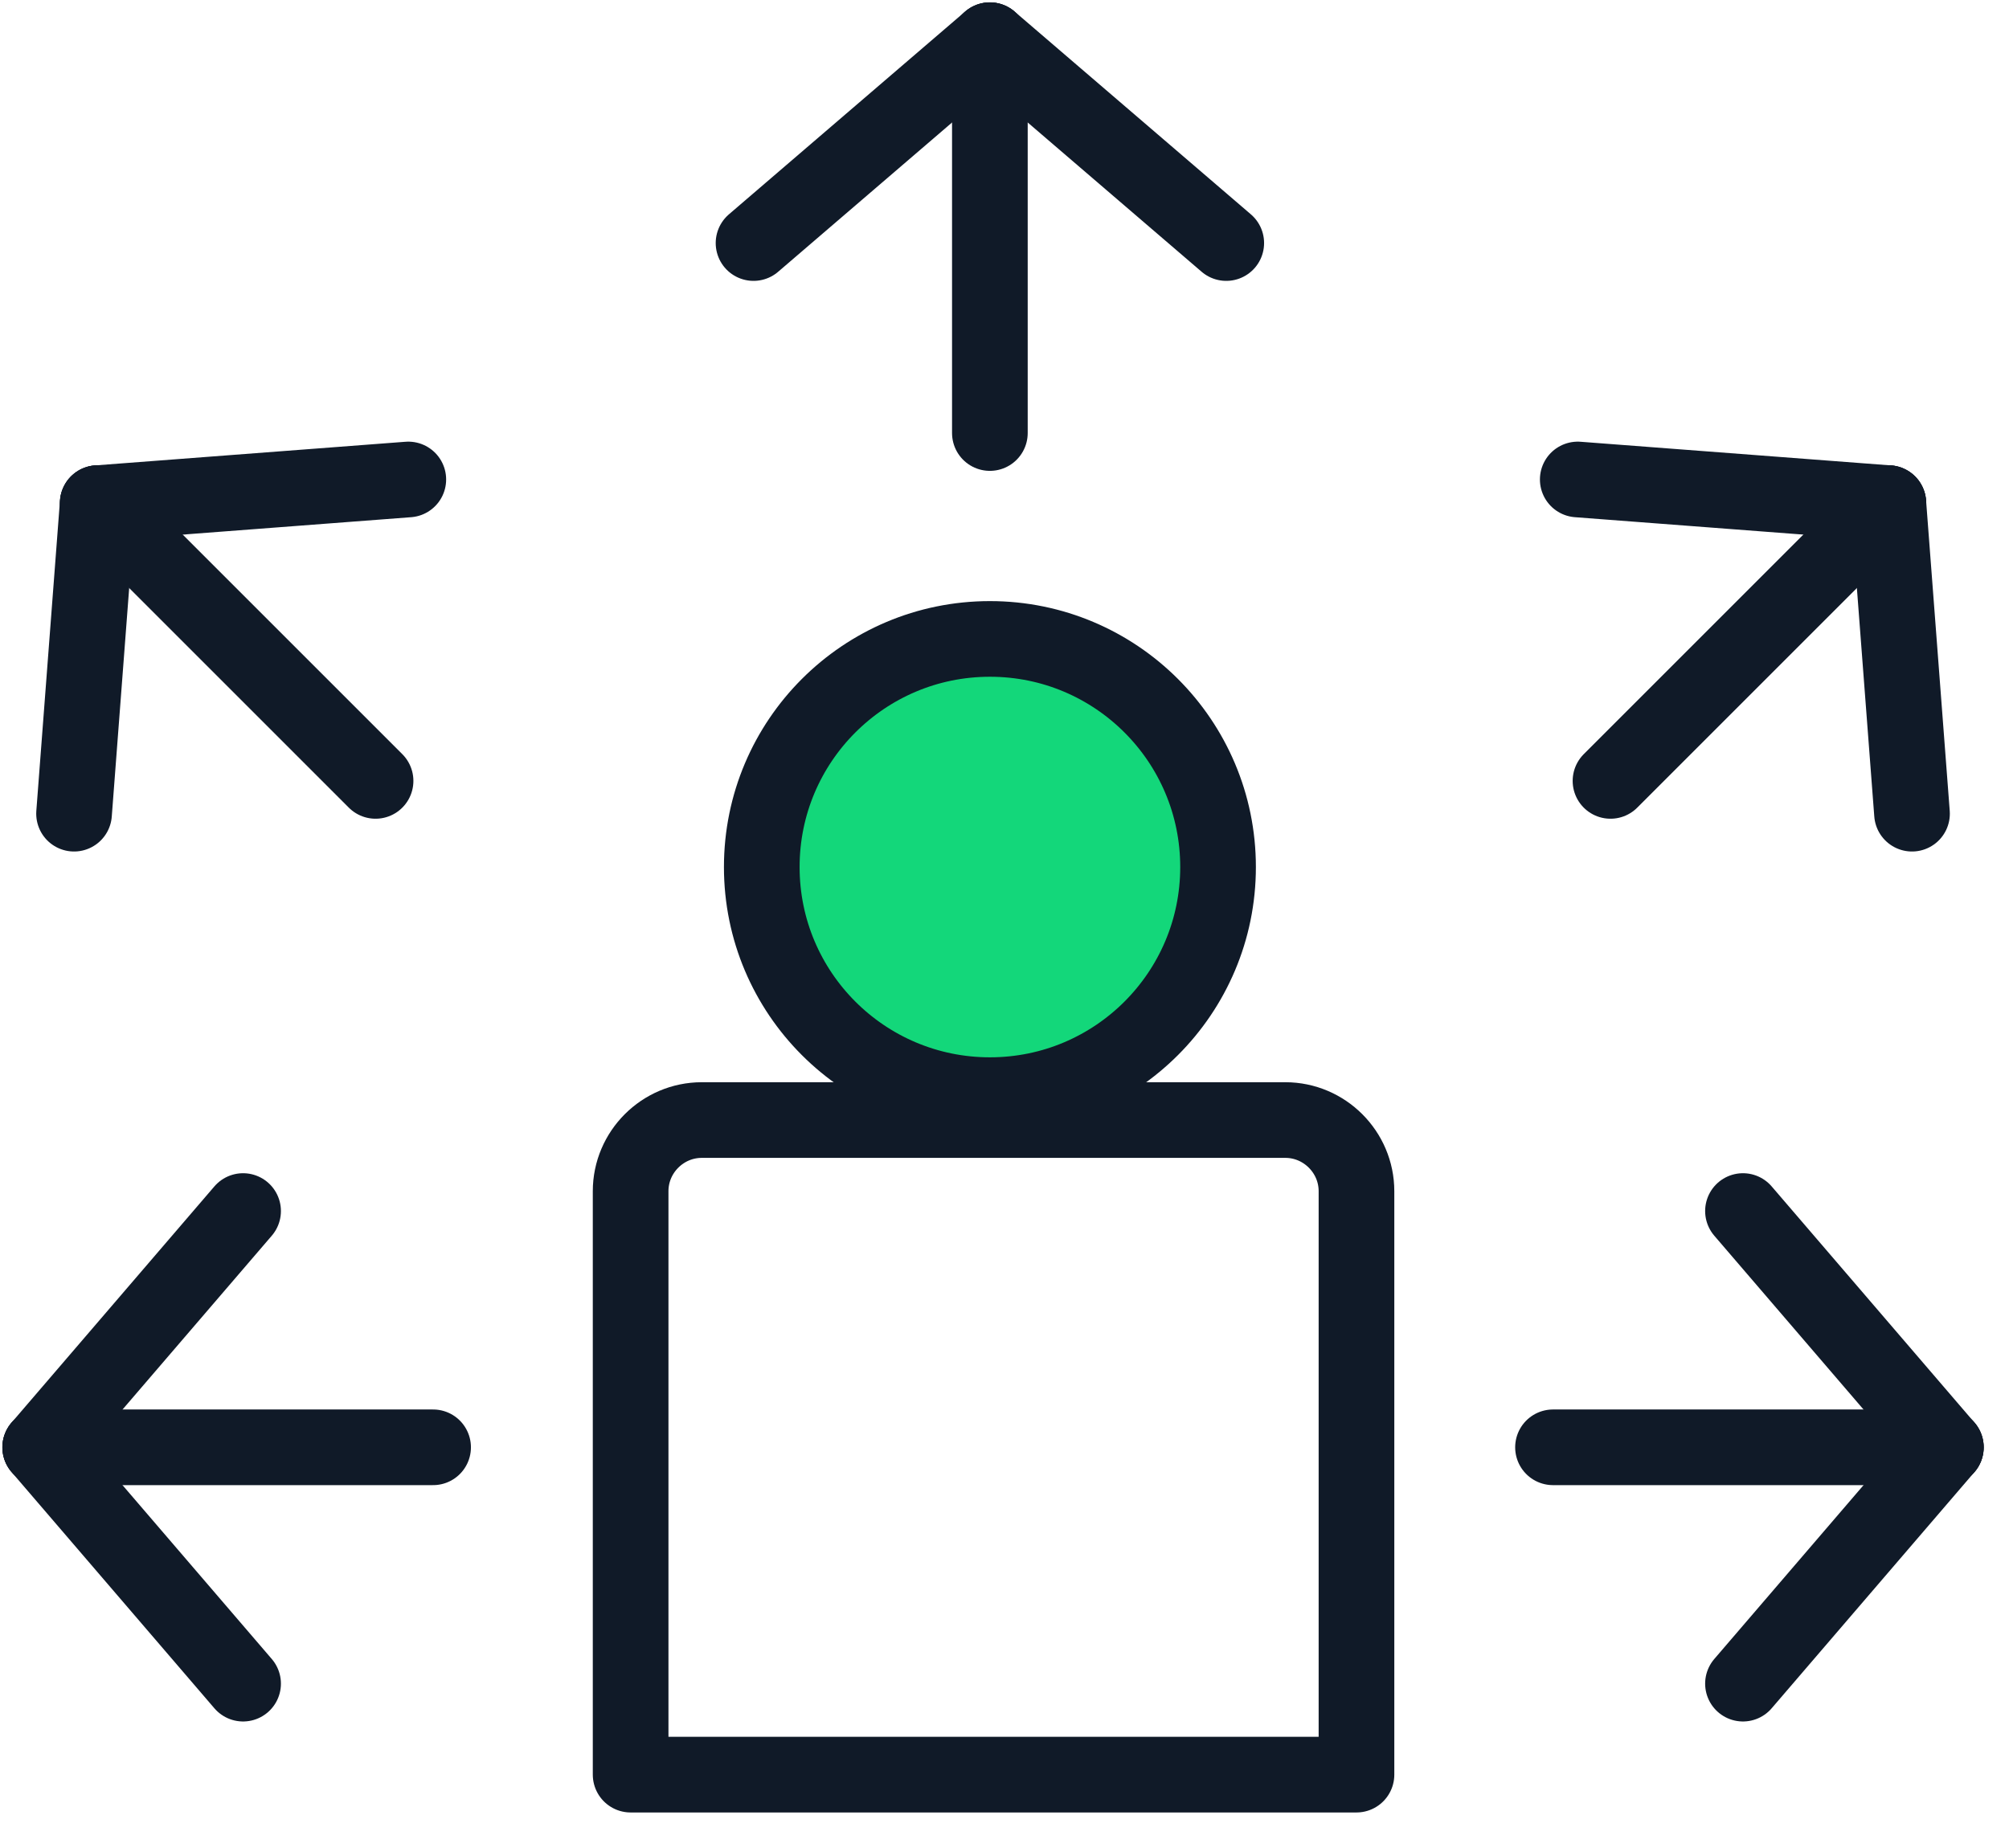
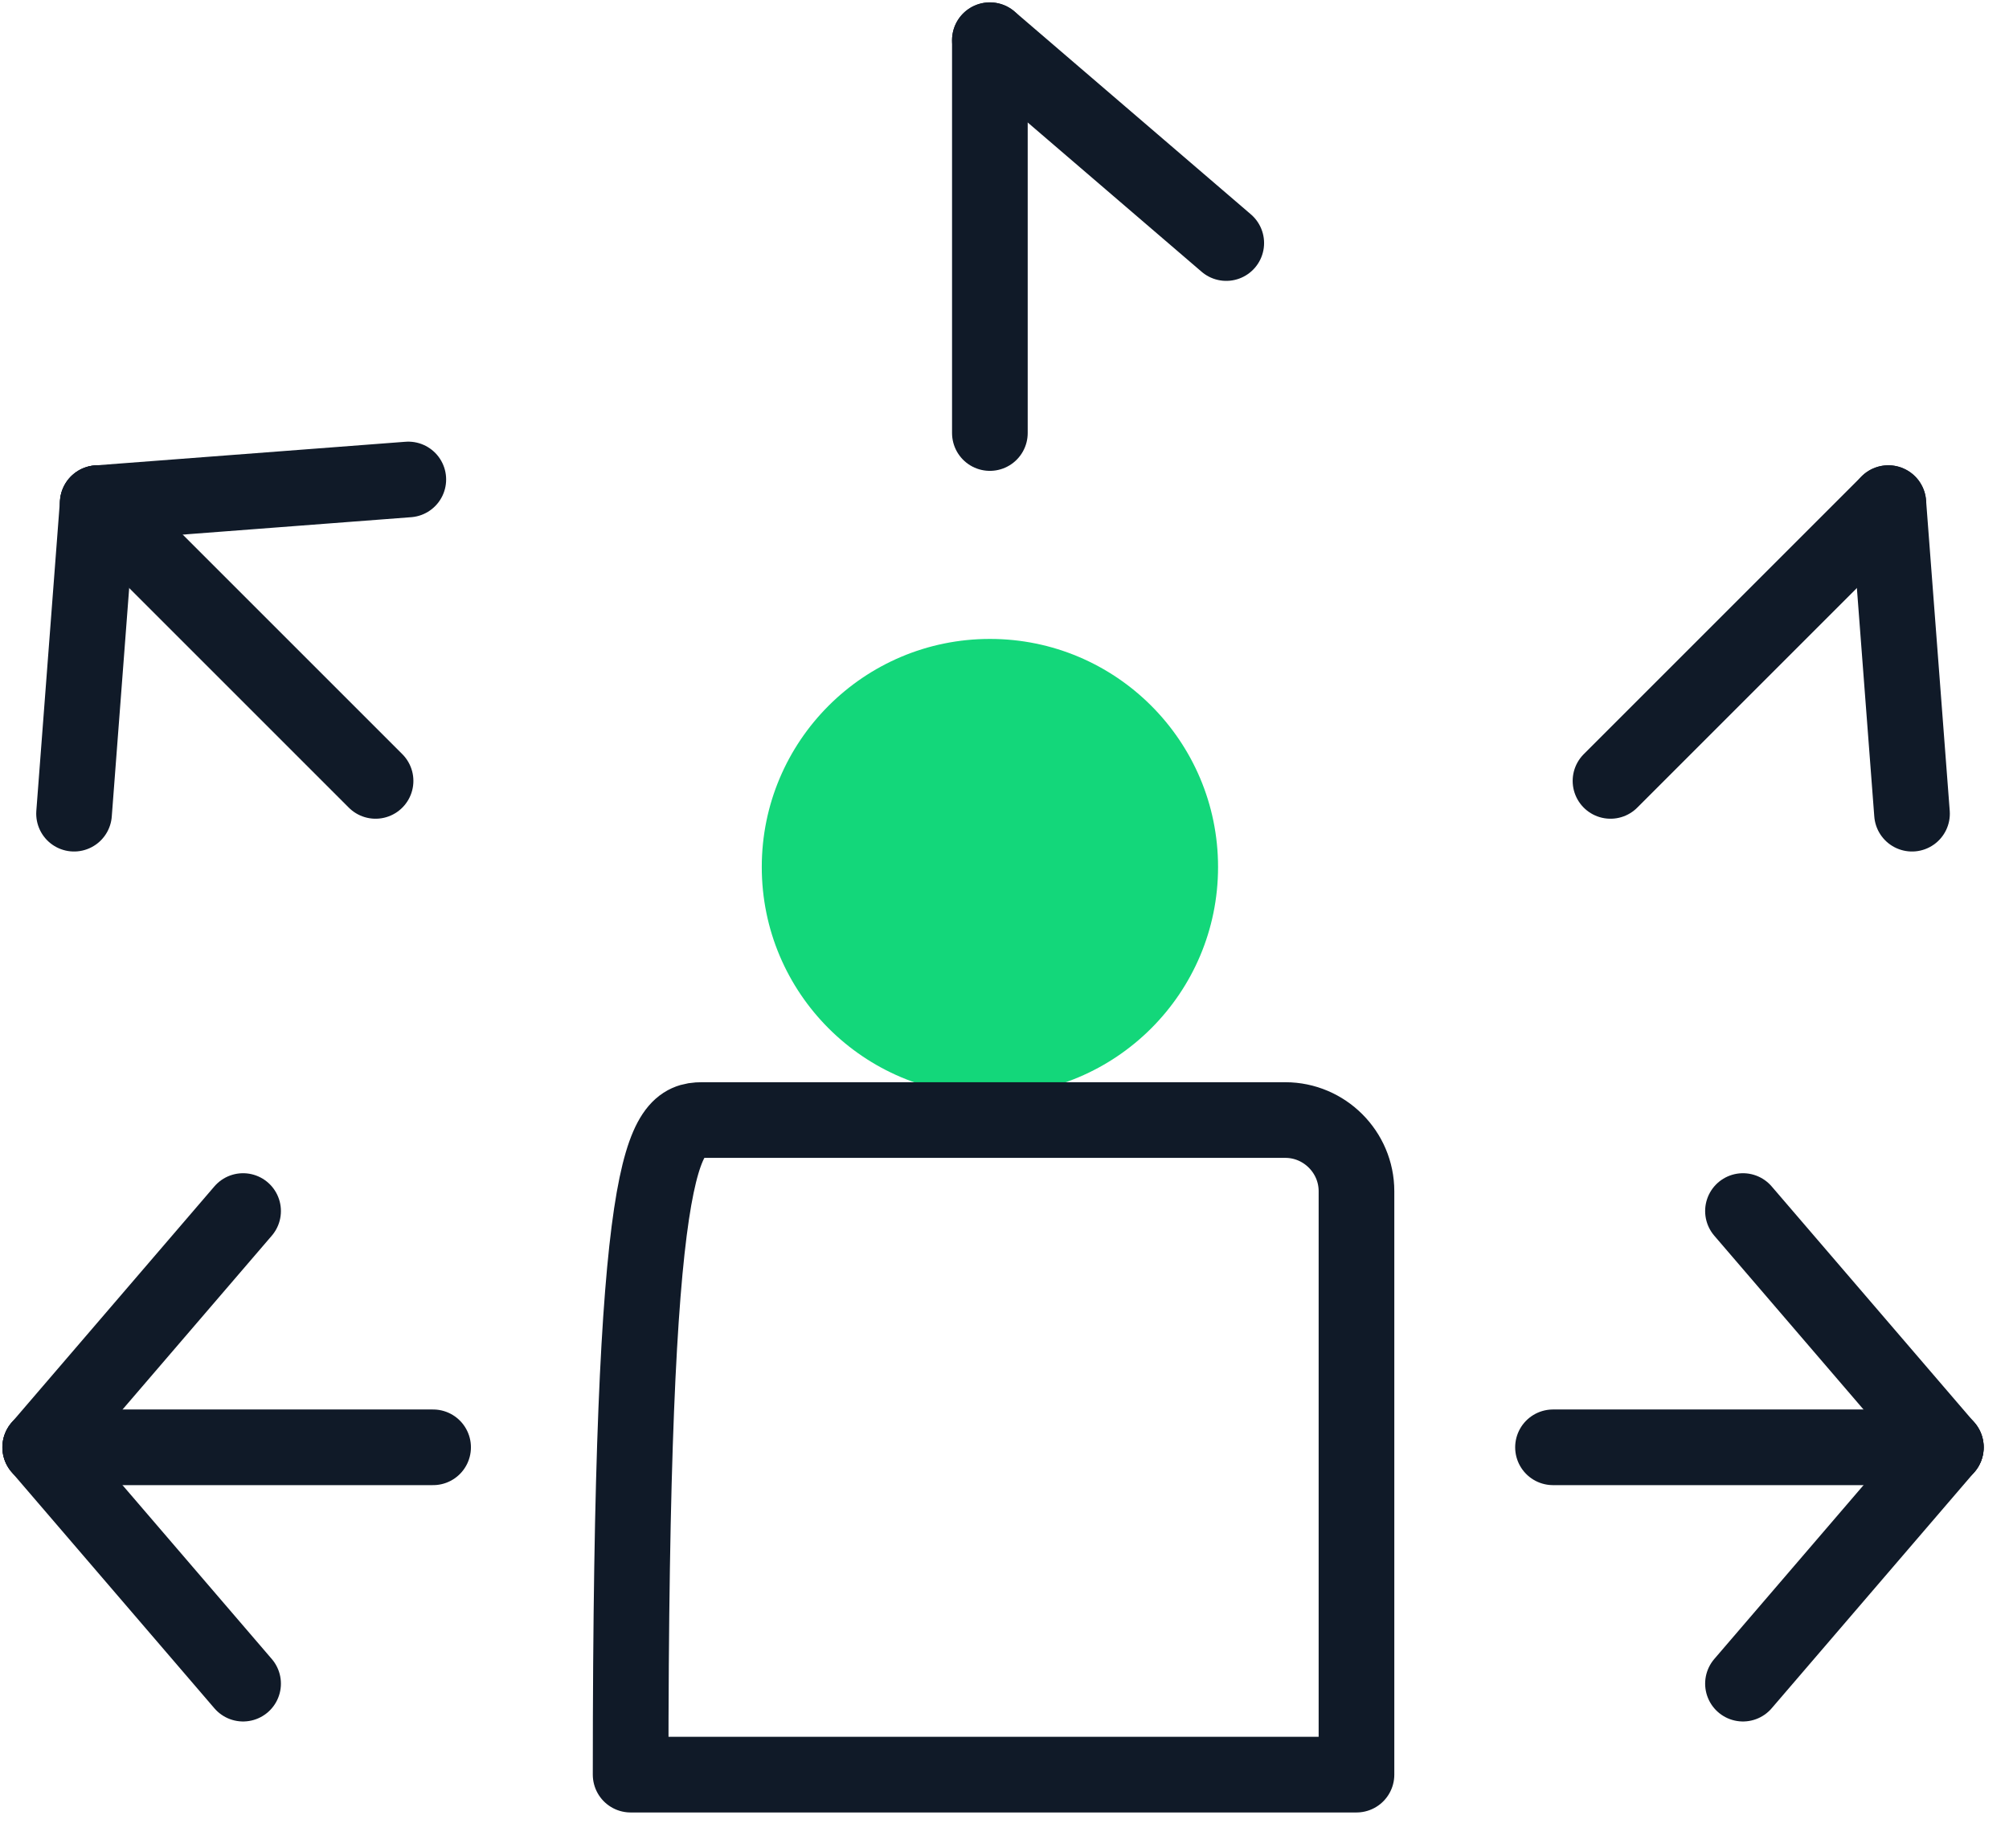
<svg xmlns="http://www.w3.org/2000/svg" width="50px" height="46px" viewBox="0 0 50 46" version="1.1">
  <title>Group 67</title>
  <g id="Design" stroke="none" stroke-width="1" fill="none" fill-rule="evenodd">
    <g id="Pricing-Module-1" transform="translate(-946, -469)">
      <g id="Group-12" transform="translate(36, 201)">
        <g id="Group-11" transform="translate(290, 137)">
          <g id="Group-67" transform="translate(621, 132)">
            <path d="M29.315,20.582 C29.315,23.718 26.773,26.26 23.637,26.26 C20.501,26.26 17.959,23.718 17.959,20.582 C17.959,17.446 20.501,14.904 23.637,14.904 C26.773,14.904 29.315,17.446 29.315,20.582" id="Fill-1" fill="#13D77A" />
-             <path d="M29.315,20.582 C29.315,23.718 26.773,26.26 23.637,26.26 C20.501,26.26 17.959,23.718 17.959,20.582 C17.959,17.446 20.501,14.904 23.637,14.904 C26.773,14.904 29.315,17.446 29.315,20.582 Z" id="Stroke-3" stroke="#101A28" stroke-width="1.883" stroke-linecap="round" stroke-linejoin="round" />
-             <path d="M14.695,43.174 L14.695,28.651 C14.695,27.677 15.492,26.88 16.466,26.88 L30.989,26.88 C31.963,26.88 32.76,27.677 32.76,28.651 L32.76,43.174 L14.695,43.174 Z" id="Stroke-5" stroke="#101A28" stroke-width="1.883" stroke-linecap="round" stroke-linejoin="round" />
+             <path d="M14.695,43.174 C14.695,27.677 15.492,26.88 16.466,26.88 L30.989,26.88 C31.963,26.88 32.76,27.677 32.76,28.651 L32.76,43.174 L14.695,43.174 Z" id="Stroke-5" stroke="#101A28" stroke-width="1.883" stroke-linecap="round" stroke-linejoin="round" />
            <g id="Group-10" transform="translate(42.379, 29.145)">
              <line x1="7.10542736e-15" y1="-3.55271368e-15" x2="5.049" y2="5.881" id="Fill-7" fill="#13D77A" />
              <line x1="7.10542736e-15" y1="-3.55271368e-15" x2="5.049" y2="5.881" id="Stroke-9" stroke="#101A28" stroke-width="1.883" stroke-linecap="round" stroke-linejoin="round" />
            </g>
            <g id="Group-14" transform="translate(42.379, 35.026)">
              <line x1="5.05" y1="-3.55271368e-15" x2="0" y2="5.883" id="Fill-11" fill="#13D77A" />
              <line x1="5.05" y1="-3.55271368e-15" x2="0" y2="5.883" id="Stroke-13" stroke="#101A28" stroke-width="1.883" stroke-linecap="round" stroke-linejoin="round" />
            </g>
            <g id="Group-18" transform="translate(37.651, 34.526)">
              <line x1="9.777" y1="0.5" x2="0" y2="0.5" id="Fill-15" fill="#13D77A" />
              <line x1="9.777" y1="0.5" x2="0" y2="0.5" id="Stroke-17" stroke="#101A28" stroke-width="1.883" stroke-linecap="round" stroke-linejoin="round" />
            </g>
            <g id="Group-22" transform="translate(38.267, 10.73)">
              <line x1="0" y1="0.205" x2="7.729" y2="0.794" id="Fill-19" fill="#13D77A" />
-               <line x1="0" y1="0.205" x2="7.729" y2="0.794" id="Stroke-21" stroke="#101A28" stroke-width="1.883" stroke-linecap="round" stroke-linejoin="round" />
            </g>
            <g id="Group-26" transform="translate(45.792, 11.523)">
-               <line x1="0.205" y1="0" x2="0.794" y2="7.731" id="Fill-23" fill="#13D77A" />
              <line x1="0.205" y1="0" x2="0.794" y2="7.731" id="Stroke-25" stroke="#101A28" stroke-width="1.883" stroke-linecap="round" stroke-linejoin="round" />
            </g>
            <g id="Group-30" transform="translate(39.082, 11.524)">
              <line x1="6.914" y1="0" x2="0" y2="6.914" id="Fill-27" fill="#13D77A" />
              <line x1="6.914" y1="0" x2="0" y2="6.914" id="Stroke-29" stroke="#101A28" stroke-width="1.883" stroke-linecap="round" stroke-linejoin="round" />
            </g>
            <g id="Group-34" transform="translate(0.001, 29.145)">
              <line x1="5.049" y1="-3.55271368e-15" x2="0" y2="5.881" id="Fill-31" fill="#13D77A" />
              <line x1="5.049" y1="-3.55271368e-15" x2="0" y2="5.881" id="Stroke-33" stroke="#101A28" stroke-width="1.883" stroke-linecap="round" stroke-linejoin="round" />
            </g>
            <g id="Group-38" transform="translate(-0, 35.026)">
              <line x1="0" y1="-3.55271368e-15" x2="5.05" y2="5.883" id="Fill-35" fill="#13D77A" />
              <line x1="0" y1="-3.55271368e-15" x2="5.05" y2="5.883" id="Stroke-37" stroke="#101A28" stroke-width="1.883" stroke-linecap="round" stroke-linejoin="round" />
            </g>
            <g id="Group-42" transform="translate(0.002, 34.526)">
-               <line x1="-2.22044605e-16" y1="0.5" x2="9.777" y2="0.5" id="Fill-39" fill="#13D77A" />
              <line x1="-2.22044605e-16" y1="0.5" x2="9.777" y2="0.5" id="Stroke-41" stroke="#101A28" stroke-width="1.883" stroke-linecap="round" stroke-linejoin="round" />
            </g>
            <g id="Group-46" transform="translate(1.433, 10.73)">
              <line x1="7.729" y1="0.205" x2="-8.8817842e-16" y2="0.794" id="Fill-43" fill="#13D77A" />
              <line x1="7.729" y1="0.205" x2="-8.8817842e-16" y2="0.794" id="Stroke-45" stroke="#101A28" stroke-width="1.883" stroke-linecap="round" stroke-linejoin="round" />
            </g>
            <g id="Group-50" transform="translate(0.638, 11.523)">
              <line x1="0.794" y1="0" x2="0.205" y2="7.731" id="Fill-47" fill="#13D77A" />
              <line x1="0.794" y1="0" x2="0.205" y2="7.731" id="Stroke-49" stroke="#101A28" stroke-width="1.883" stroke-linecap="round" stroke-linejoin="round" />
            </g>
            <g id="Group-54" transform="translate(1.433, 11.524)">
              <line x1="0" y1="0" x2="6.914" y2="6.914" id="Fill-51" fill="#13D77A" />
              <line x1="0" y1="0" x2="6.914" y2="6.914" id="Stroke-53" stroke="#101A28" stroke-width="1.883" stroke-linecap="round" stroke-linejoin="round" />
            </g>
            <g id="Group-58" transform="translate(17.754, 0.001)">
              <line x1="0" y1="5.049" x2="5.881" y2="7.10542736e-15" id="Fill-55" fill="#13D77A" />
-               <line x1="0" y1="5.049" x2="5.881" y2="7.10542736e-15" id="Stroke-57" stroke="#101A28" stroke-width="1.883" stroke-linecap="round" stroke-linejoin="round" />
            </g>
            <g id="Group-62" transform="translate(23.636, 0)">
              <line x1="0" y1="0" x2="5.883" y2="5.05" id="Fill-59" fill="#13D77A" />
              <line x1="0" y1="0" x2="5.883" y2="5.05" id="Stroke-61" stroke="#101A28" stroke-width="1.883" stroke-linecap="round" stroke-linejoin="round" />
            </g>
            <g id="Group-66" transform="translate(23.136, 0.002)">
              <line x1="0.5" y1="0" x2="0.5" y2="9.777" id="Fill-63" fill="#13D77A" />
              <line x1="0.5" y1="0" x2="0.5" y2="9.777" id="Stroke-65" stroke="#101A28" stroke-width="1.883" stroke-linecap="round" stroke-linejoin="round" />
            </g>
          </g>
        </g>
      </g>
    </g>
  </g>
</svg>